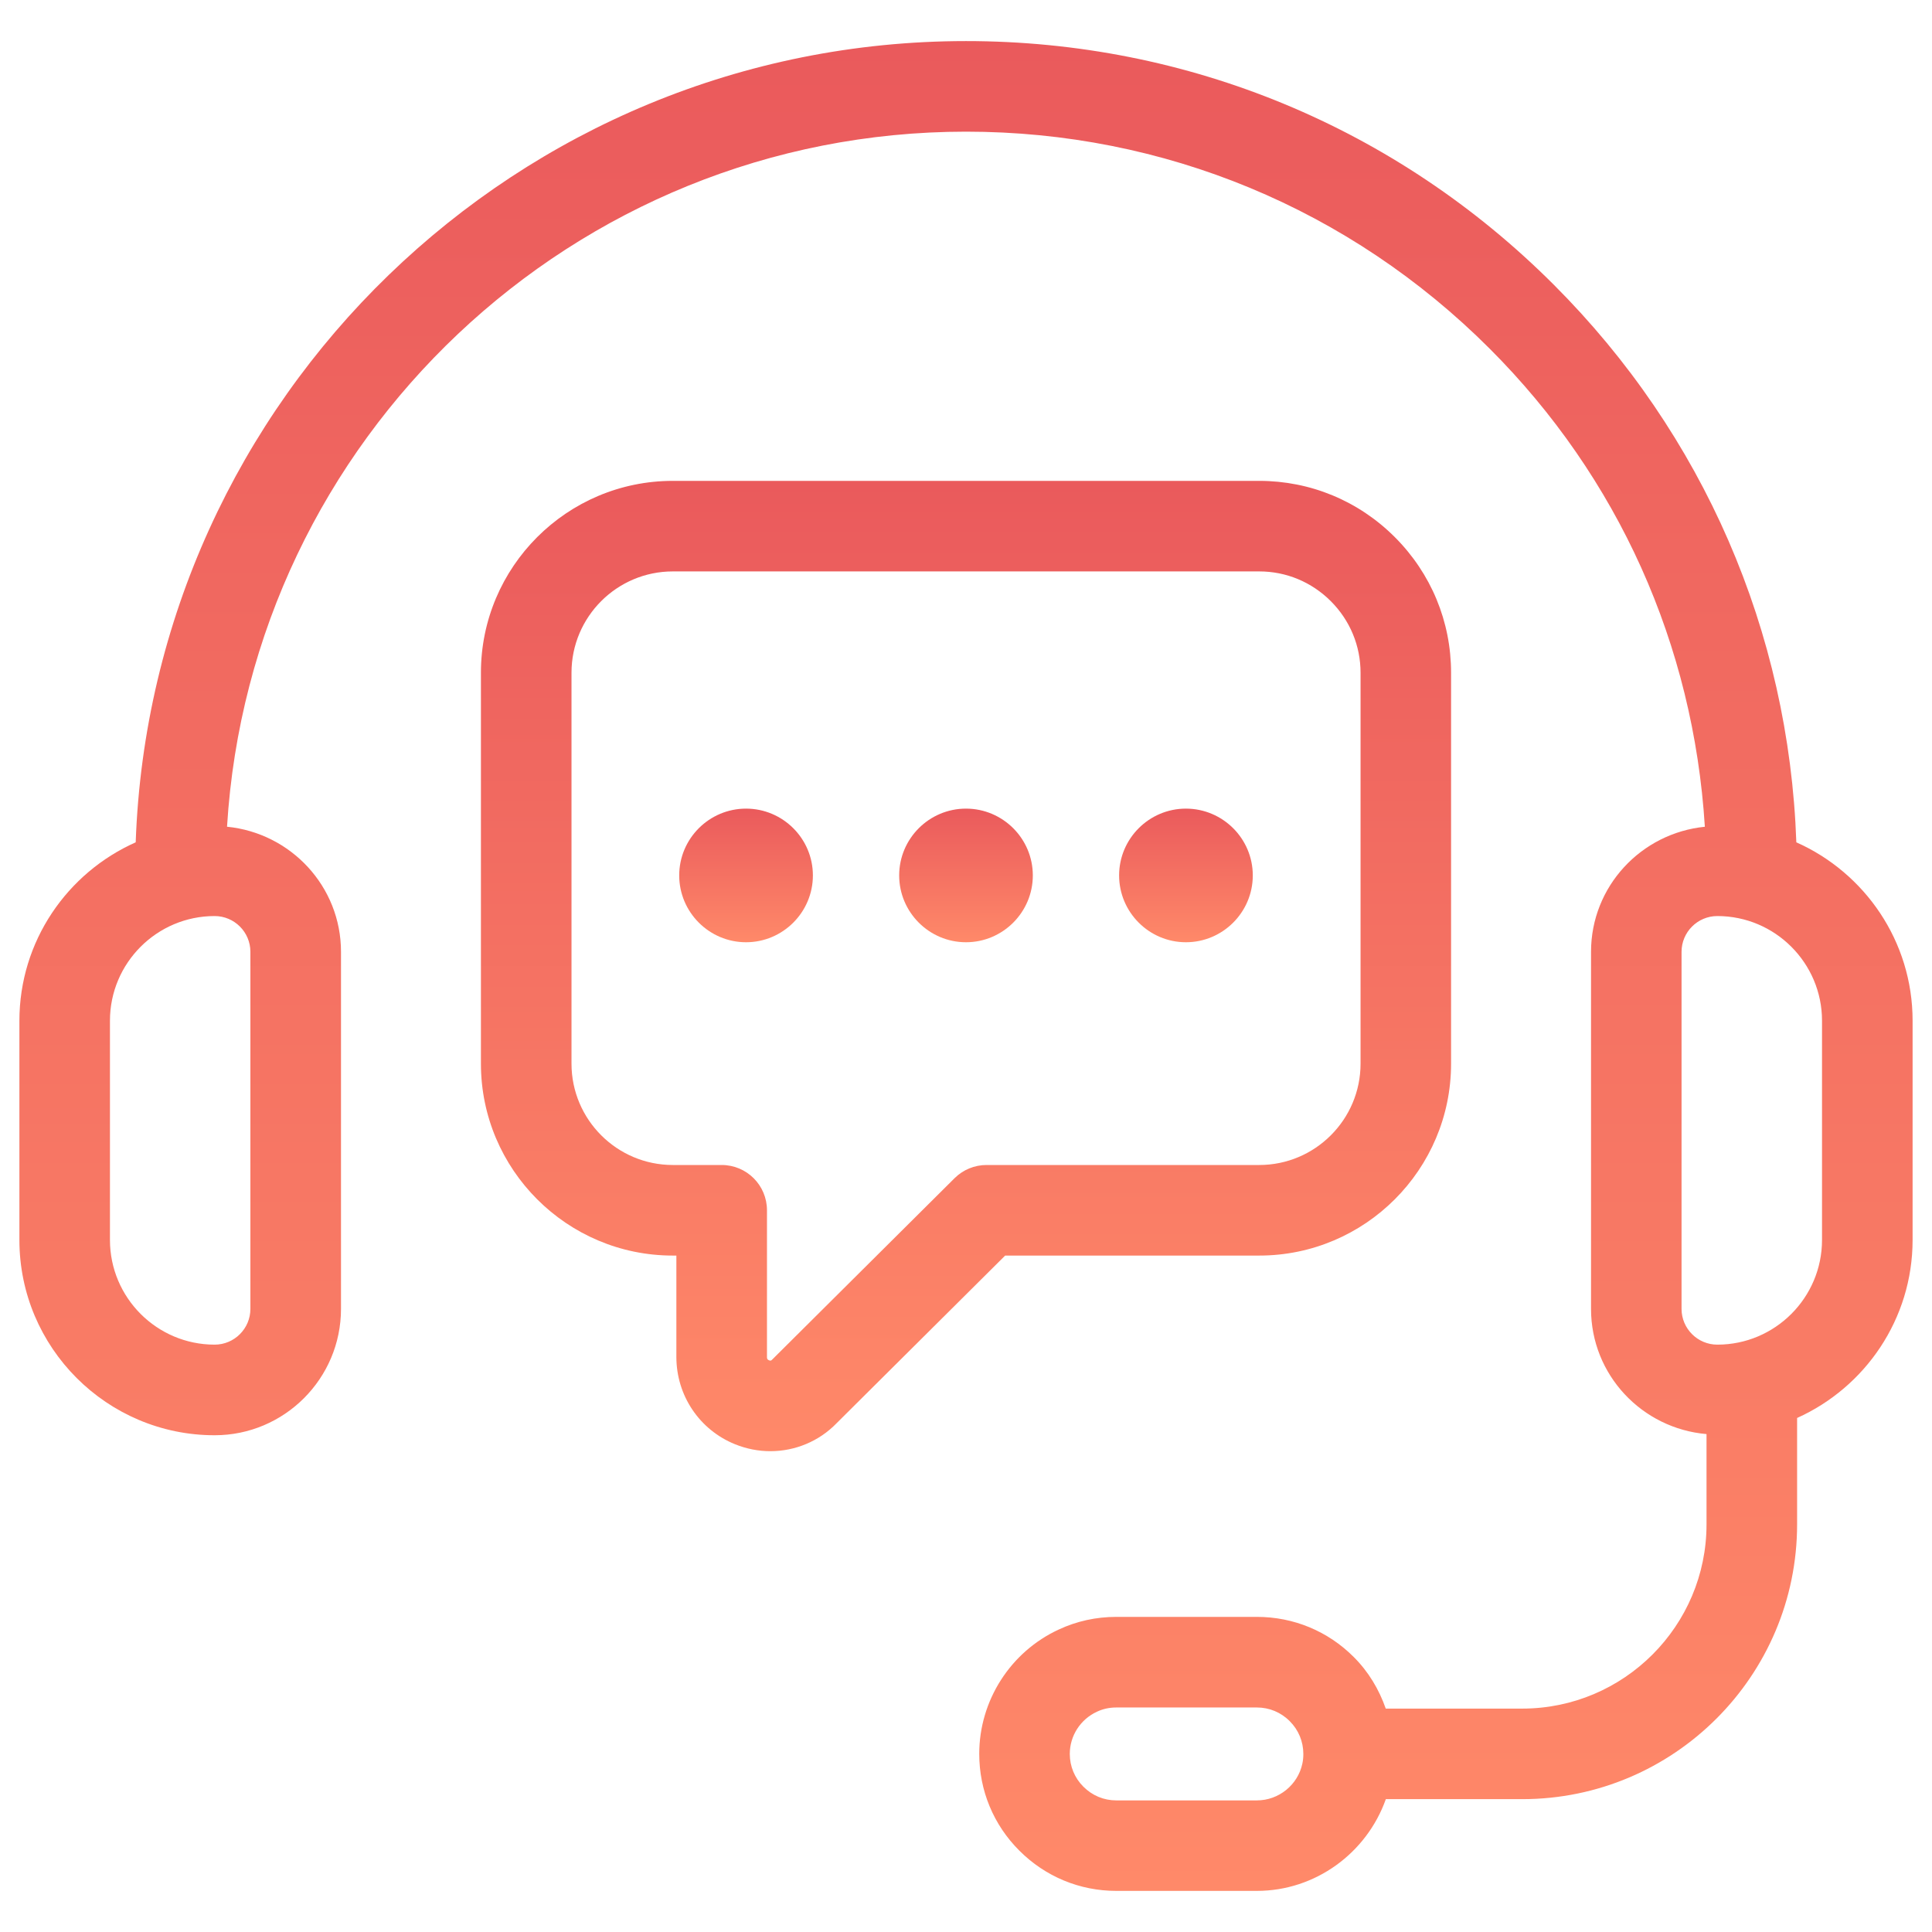
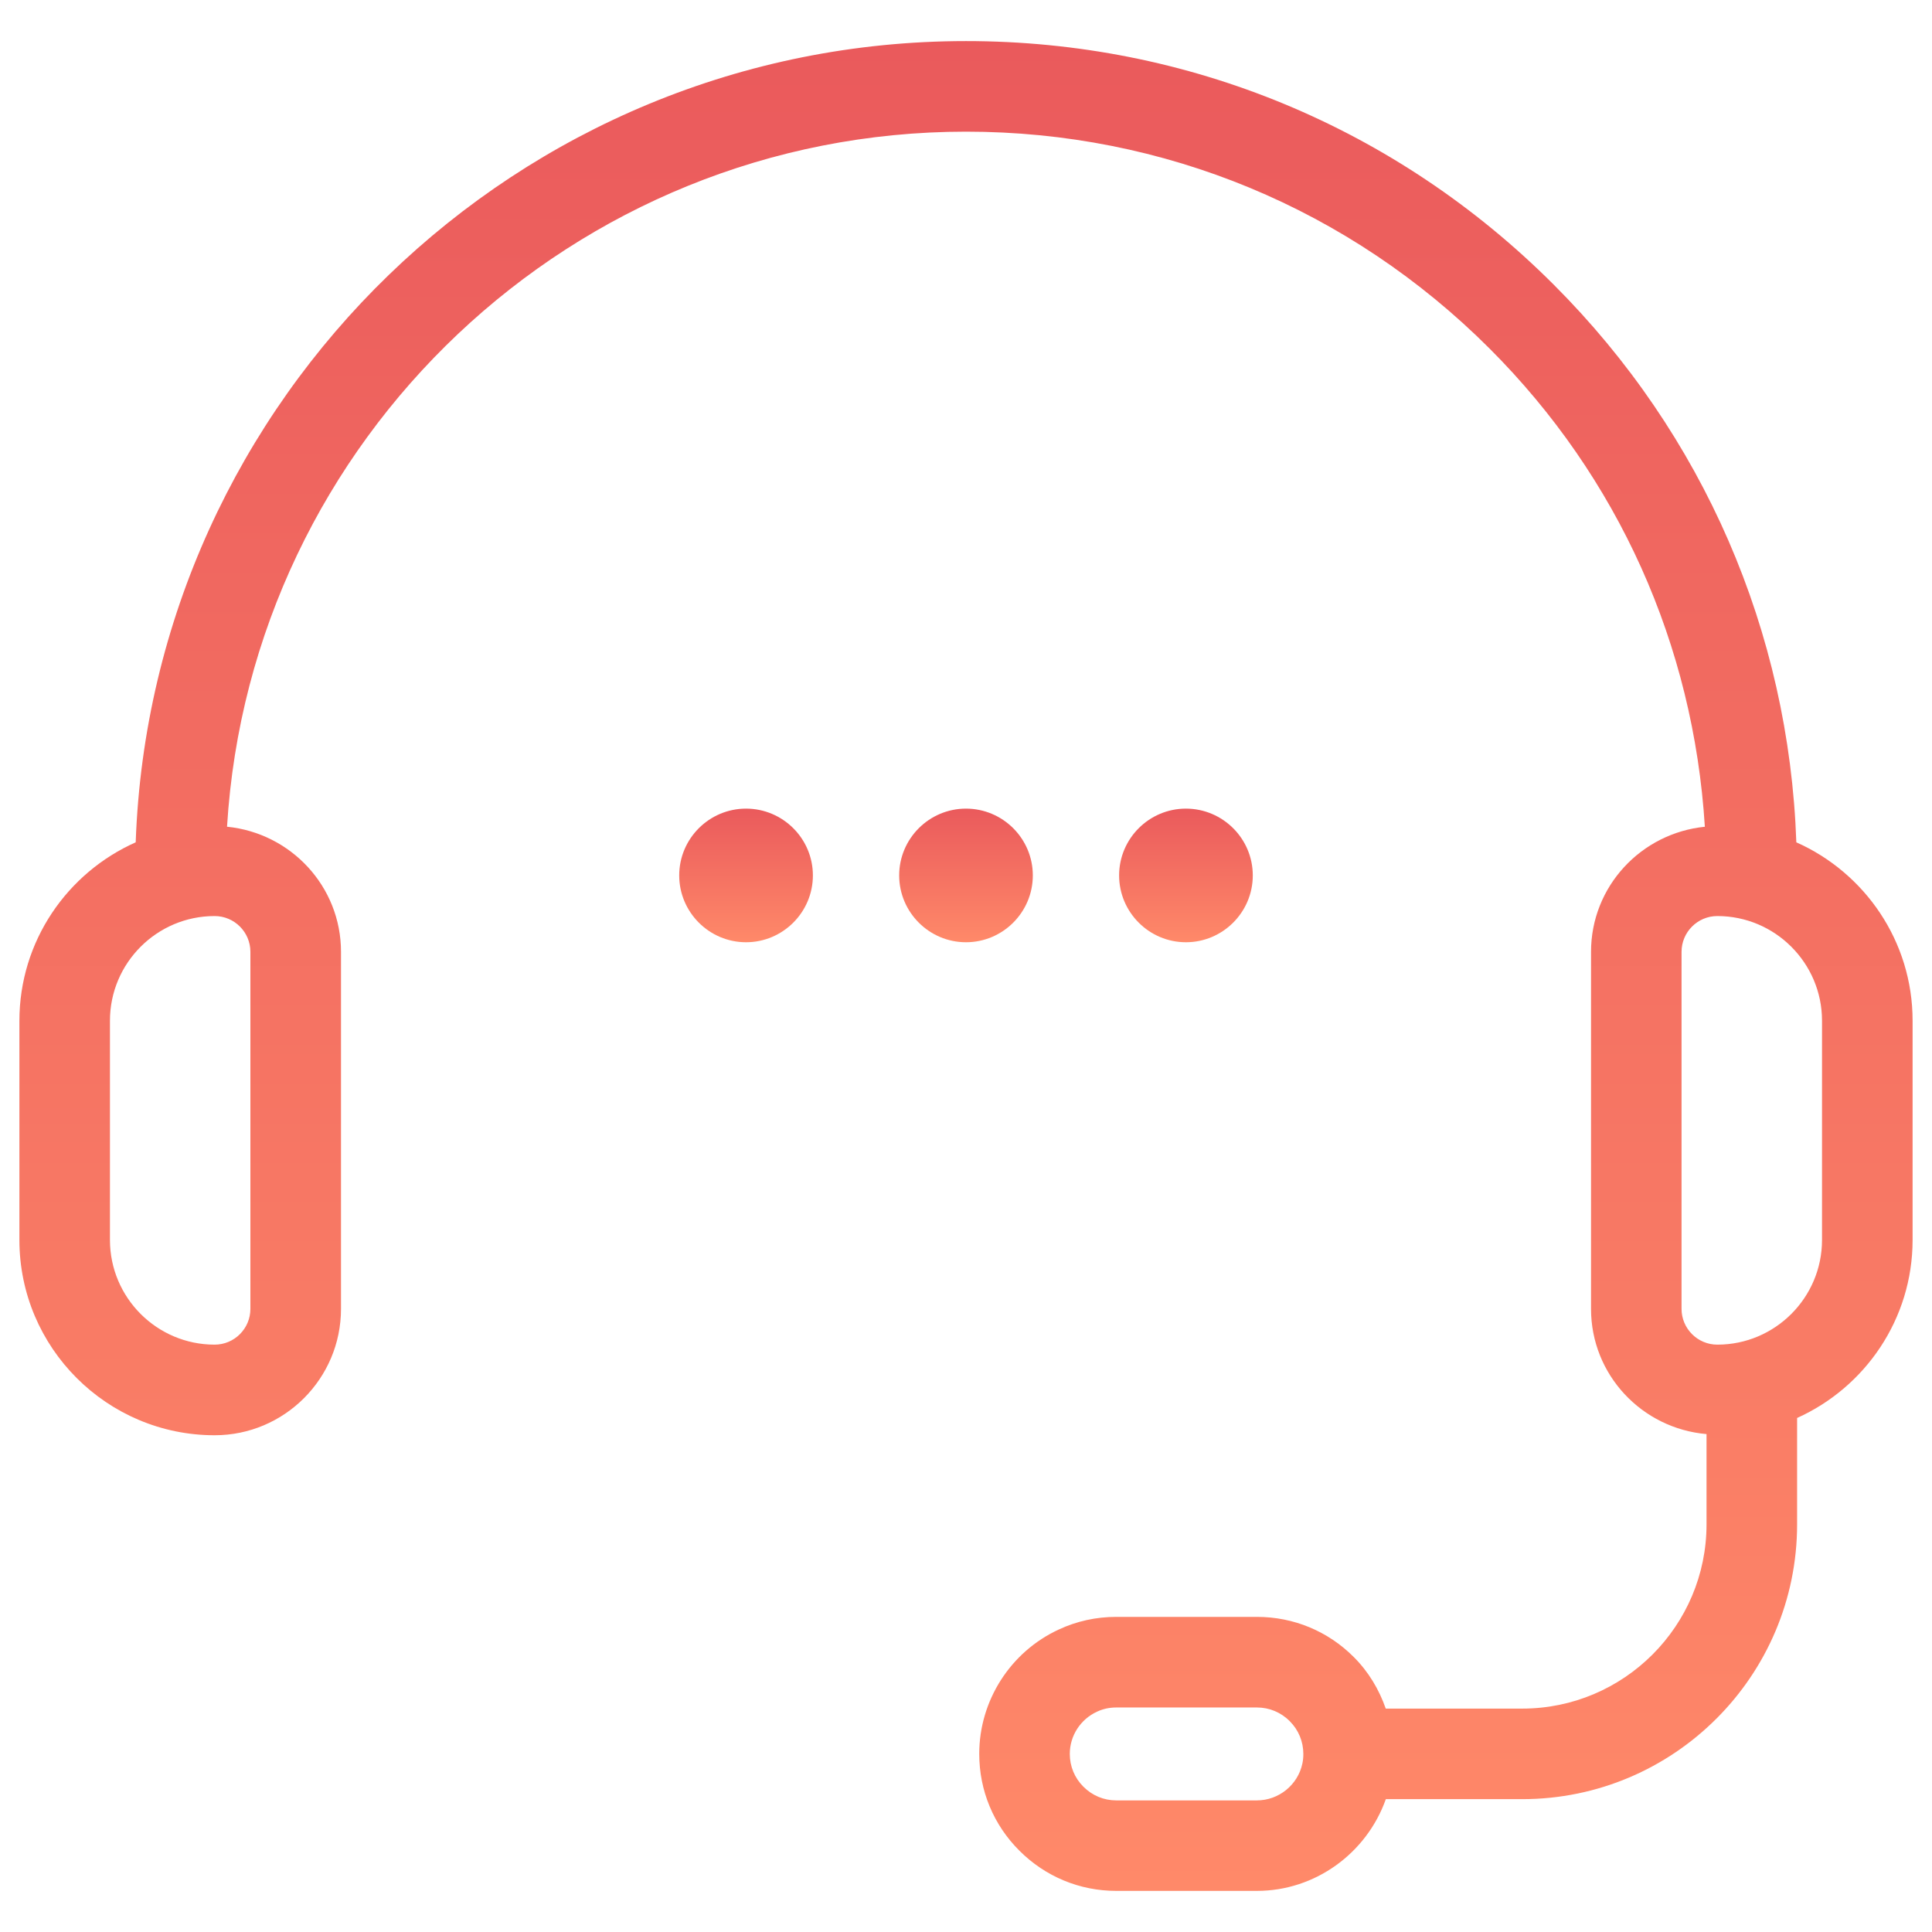
<svg xmlns="http://www.w3.org/2000/svg" width="68" height="68" viewBox="0 0 68 68" fill="none">
  <g clip-path="url(#clip0_15_2083)">
    <path d="M63.225 29.647C62.965 22.23 59.961 15.294 54.687 10.02C49.159 4.49 41.811 1.446 34 1.446C18.223 1.446 5.332 14.004 4.776 29.647C2.368 30.717 0.683 33.127 0.683 35.928L0.683 43.644C0.683 47.432 3.765 50.516 7.555 50.516C10.008 50.516 12.002 48.521 12.002 46.069L12.002 33.501C12.002 31.198 10.236 29.321 7.991 29.098C8.82 15.469 20.165 4.634 34 4.634C40.961 4.634 47.508 7.347 52.434 12.274C56.958 16.798 59.606 22.695 60.005 29.099C57.762 29.324 55.999 31.201 55.999 33.501L55.999 46.068C55.999 48.39 57.792 50.279 60.064 50.475L60.064 53.651C60.064 57.227 57.154 60.137 53.578 60.137L48.774 60.137C48.538 59.463 48.168 58.84 47.65 58.324C46.741 57.411 45.53 56.909 44.24 56.909L39.289 56.909C38.578 56.909 37.896 57.06 37.271 57.351C35.567 58.134 34.466 59.853 34.466 61.73C34.466 63.02 34.969 64.231 35.88 65.138C36.79 66.05 38.001 66.553 39.289 66.553L44.24 66.553C46.293 66.553 48.102 65.226 48.777 63.324L53.578 63.324C58.912 63.324 63.252 58.985 63.252 53.651L63.252 49.908C65.644 48.832 67.317 46.43 67.317 43.641L67.317 35.925C67.317 33.127 65.632 30.717 63.225 29.647ZM8.813 33.501L8.813 46.068C8.813 46.762 8.249 47.327 7.554 47.327C5.523 47.327 3.87 45.674 3.87 43.642L3.87 35.926C3.87 33.894 5.523 32.242 7.554 32.242C8.249 32.242 8.813 32.807 8.813 33.501ZM45.839 62.072C45.681 62.823 45.007 63.368 44.239 63.368L39.288 63.368C38.852 63.368 38.443 63.198 38.131 62.885C37.823 62.578 37.653 62.168 37.653 61.733C37.653 61.096 38.026 60.515 38.61 60.246C38.818 60.148 39.047 60.098 39.288 60.098L44.239 60.098C44.675 60.098 45.084 60.267 45.395 60.58C45.703 60.887 45.873 61.297 45.873 61.733C45.874 61.849 45.862 61.966 45.839 62.072ZM64.129 43.642C64.129 45.674 62.476 47.327 60.444 47.327C59.751 47.327 59.185 46.763 59.185 46.068L59.185 33.501C59.185 32.807 59.75 32.242 60.444 32.242C62.476 32.242 64.129 33.895 64.129 35.926L64.129 43.642Z" fill="url(#paint0_linear_15_2083)" />
-     <path d="M44.32 44.192C48.044 44.192 51.073 41.161 51.073 37.438L51.073 23.678C51.073 21.878 50.37 20.182 49.093 18.905C47.816 17.628 46.121 16.925 44.32 16.925L23.68 16.925C19.956 16.925 16.927 19.954 16.927 23.678L16.927 37.438C16.927 41.163 19.956 44.192 23.68 44.192L23.806 44.192L23.806 47.758C23.806 49.117 24.617 50.325 25.871 50.833C26.276 50.996 26.696 51.077 27.113 51.077C27.981 51.077 28.826 50.733 29.446 50.092L35.378 44.192L44.32 44.192ZM33.598 41.468L27.179 47.852C27.15 47.882 27.129 47.904 27.068 47.878C26.995 47.848 26.995 47.8 26.995 47.758L26.995 42.598C26.995 41.718 26.282 41.004 25.401 41.004L23.681 41.004C21.714 41.004 20.115 39.404 20.115 37.438L20.115 23.678C20.115 21.711 21.714 20.112 23.681 20.112L44.321 20.112C45.271 20.112 46.164 20.484 46.84 21.159C47.516 21.835 47.887 22.729 47.887 23.678L47.887 37.438C47.887 39.405 46.287 41.004 44.321 41.004L34.722 41.004C34.3 41.004 33.897 41.171 33.598 41.468Z" fill="url(#paint1_linear_15_2083)" />
    <path d="M26.258 28.461C24.961 28.461 23.906 29.517 23.906 30.812C23.906 32.107 24.962 33.164 26.258 33.164C27.555 33.164 28.611 32.107 28.611 30.812C28.611 29.517 27.556 28.461 26.258 28.461Z" fill="url(#paint2_linear_15_2083)" />
    <path d="M33.999 28.461C32.703 28.461 31.648 29.517 31.648 30.812C31.648 32.107 32.704 33.164 33.999 33.164C35.297 33.164 36.352 32.107 36.352 30.812C36.352 29.517 35.297 28.461 33.999 28.461Z" fill="url(#paint3_linear_15_2083)" />
    <path d="M41.74 28.461C40.444 28.461 39.389 29.517 39.389 30.812C39.389 32.107 40.445 33.164 41.74 33.164C43.038 33.164 44.094 32.107 44.094 30.812C44.094 29.517 43.038 28.461 41.74 28.461Z" fill="url(#paint4_linear_15_2083)" />
  </g>
  <defs>
    <linearGradient id="paint0_linear_15_2083" x1="34" y1="1.446" x2="34" y2="66.553" gradientUnits="userSpaceOnUse">
      <stop stop-color="#EA5A5C" />
      <stop offset="1" stop-color="#FF8969" />
    </linearGradient>
    <linearGradient id="paint1_linear_15_2083" x1="34" y1="16.925" x2="34" y2="51.077" gradientUnits="userSpaceOnUse">
      <stop stop-color="#EA5A5C" />
      <stop offset="1" stop-color="#FF8969" />
    </linearGradient>
    <linearGradient id="paint2_linear_15_2083" x1="26.259" y1="28.461" x2="26.259" y2="33.164" gradientUnits="userSpaceOnUse">
      <stop stop-color="#EA5A5C" />
      <stop offset="1" stop-color="#FF8969" />
    </linearGradient>
    <linearGradient id="paint3_linear_15_2083" x1="34" y1="28.461" x2="34" y2="33.164" gradientUnits="userSpaceOnUse">
      <stop stop-color="#EA5A5C" />
      <stop offset="1" stop-color="#FF8969" />
    </linearGradient>
    <linearGradient id="paint4_linear_15_2083" x1="41.741" y1="28.461" x2="41.741" y2="33.164" gradientUnits="userSpaceOnUse">
      <stop stop-color="#EA5A5C" />
      <stop offset="1" stop-color="#FF8969" />
    </linearGradient>
    <clipPath id="clip0_15_2083">
      <rect width="68" height="68" fill="white" />
    </clipPath>
  </defs>
</svg>